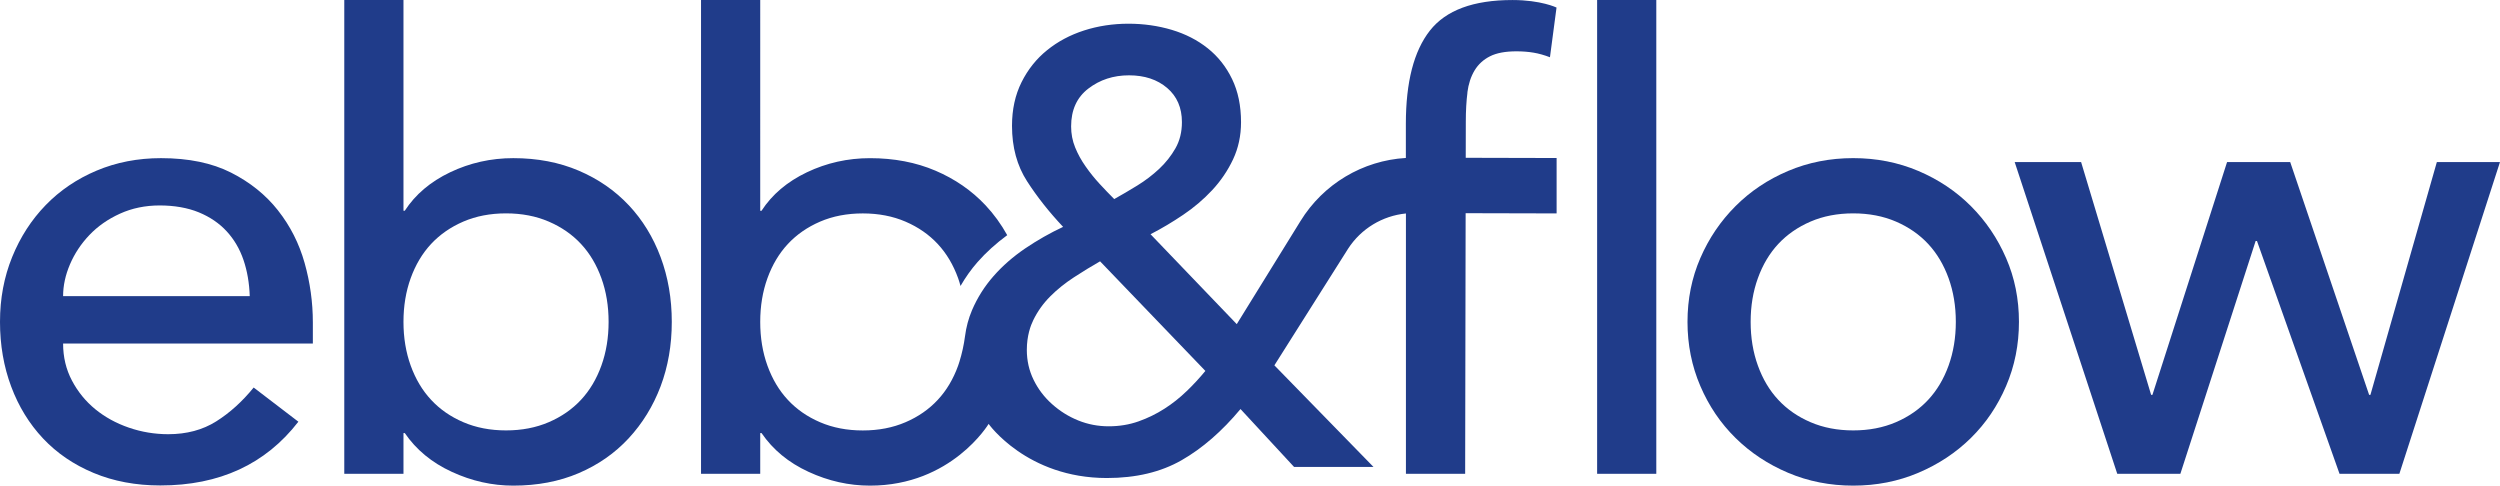
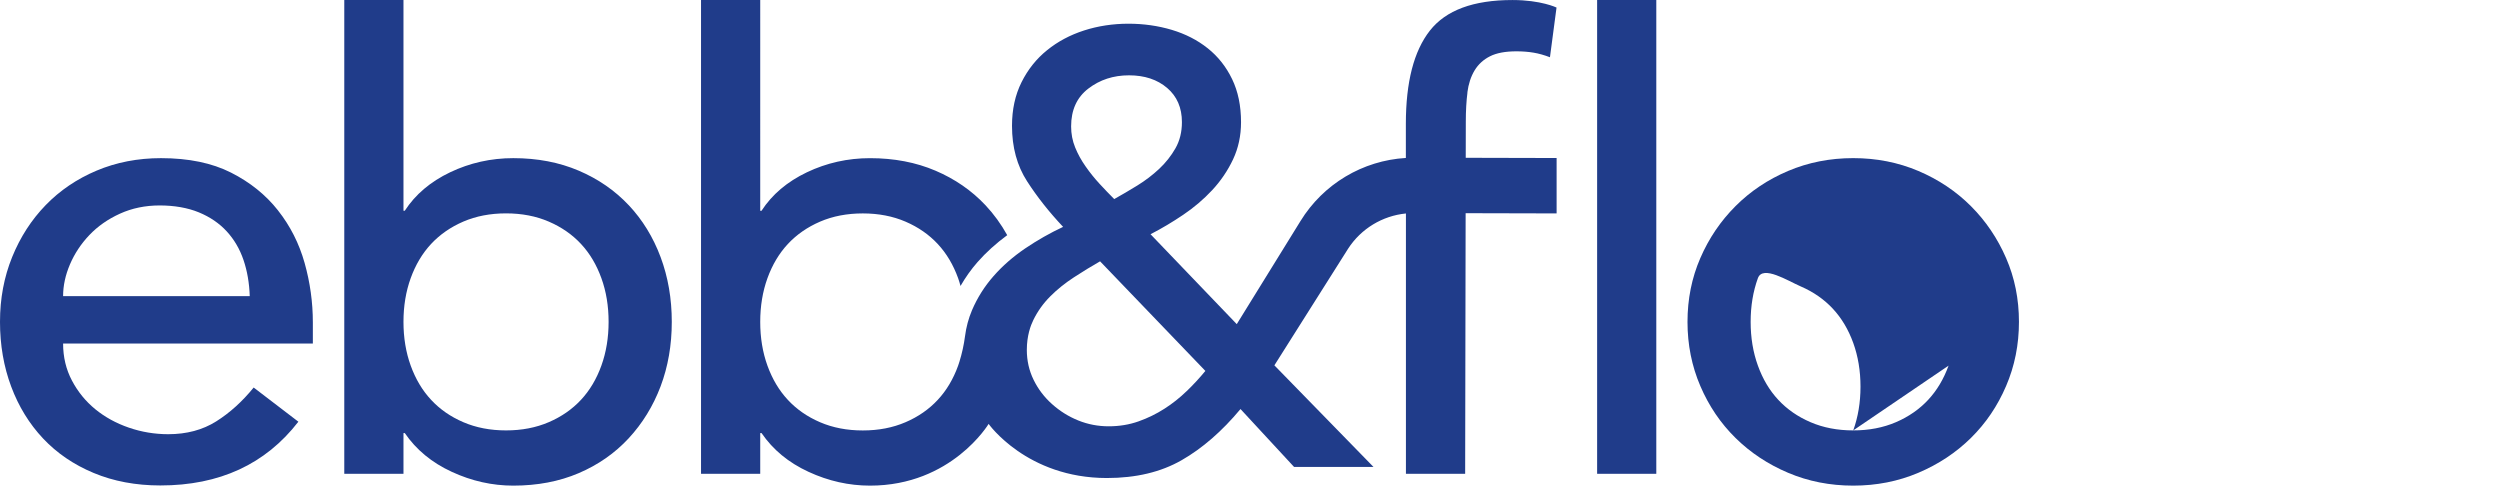
<svg xmlns="http://www.w3.org/2000/svg" id="Layer_1" viewBox="0 0 1000 194.25">
  <defs>
    <style>.cls-1{fill:#203c8a;}</style>
  </defs>
-   <path class="cls-1" d="m805.87,64.82h26.57l28.01,93.12h.52l29.86-93.12h25.25l31.57,93.12h.52l26.57-93.12h25.25l-40.24,124.69h-23.94l-33.02-93.12h-.53l-30.11,93.12h-25.25l-41.03-124.69Z" />
  <rect class="cls-1" x="638.85" width="23.67" height="189.52" />
  <path class="cls-1" d="m251.47,82.06c-5.52-5.87-12.19-10.47-19.99-13.8-7.81-3.33-16.53-5-26.17-5-8.94,0-17.36,1.89-25.25,5.65-7.89,3.77-13.94,8.9-18.15,15.39h-.52V0h-23.68v189.52h23.68v-16.3h.52c4.55,6.66,10.83,11.84,18.8,15.51,7.98,3.69,16.18,5.52,24.6,5.52,9.64,0,18.37-1.66,26.17-4.99,7.8-3.33,14.46-7.98,19.99-13.94,5.52-5.97,9.78-12.89,12.77-20.79,2.97-7.88,4.47-16.48,4.47-25.78s-1.49-17.92-4.47-25.91c-2.98-7.98-7.24-14.91-12.77-20.79Zm-10.92,64.19c-1.93,5.35-4.64,9.91-8.15,13.68-3.51,3.77-7.81,6.76-12.89,8.94-5.09,2.19-10.78,3.29-17.09,3.29s-12.01-1.1-17.1-3.29c-5.09-2.18-9.38-5.17-12.88-8.94-3.51-3.76-6.22-8.33-8.16-13.68-1.93-5.35-2.89-11.18-2.89-17.5s.96-12.14,2.89-17.49c1.94-5.35,4.65-9.91,8.16-13.68,3.51-3.76,7.8-6.75,12.88-8.94,5.09-2.19,10.79-3.29,17.1-3.29s12,1.1,17.09,3.29,9.39,5.18,12.89,8.94c3.51,3.77,6.22,8.33,8.15,13.68,1.94,5.35,2.89,11.18,2.89,17.49s-.96,12.14-2.89,17.5Z" />
-   <path class="cls-1" d="m788.37,82.45c-5.97-5.96-12.98-10.65-21.04-14.07-8.07-3.42-16.75-5.13-26.04-5.13s-17.97,1.71-26.04,5.13c-8.07,3.42-15.09,8.11-21.04,14.07-5.97,5.97-10.66,12.89-14.08,20.79-3.42,7.88-5.13,16.39-5.13,25.51s1.71,17.67,5.13,25.65c3.42,7.98,8.11,14.91,14.08,20.78,5.96,5.88,12.97,10.52,21.04,13.94,8.06,3.42,16.74,5.13,26.04,5.13s17.97-1.71,26.04-5.13c8.06-3.42,15.08-8.06,21.04-13.94,5.96-5.87,10.65-12.79,14.07-20.78,3.43-7.98,5.14-16.53,5.14-25.65s-1.71-17.63-5.14-25.51c-3.42-7.89-8.11-14.82-14.07-20.79Zm-8.94,63.8c-1.94,5.35-4.65,9.91-8.16,13.68-3.51,3.77-7.81,6.76-12.88,8.94-5.09,2.19-10.79,3.29-17.1,3.29s-12.01-1.1-17.09-3.29c-5.09-2.18-9.39-5.17-12.89-8.94-3.51-3.76-6.22-8.33-8.15-13.68-1.94-5.35-2.9-11.18-2.9-17.5s.96-12.14,2.9-17.49c1.93-5.35,4.64-9.91,8.15-13.68,3.51-3.76,7.81-6.75,12.89-8.94,5.08-2.19,10.78-3.29,17.09-3.29s12.01,1.1,17.1,3.29c5.08,2.19,9.38,5.18,12.88,8.94,3.51,3.77,6.22,8.33,8.16,13.68,1.93,5.35,2.9,11.18,2.9,17.49s-.97,12.14-2.9,17.5Z" />
+   <path class="cls-1" d="m788.37,82.45c-5.97-5.96-12.98-10.65-21.04-14.07-8.07-3.42-16.75-5.13-26.04-5.13s-17.97,1.71-26.04,5.13c-8.07,3.42-15.09,8.11-21.04,14.07-5.97,5.97-10.66,12.89-14.08,20.79-3.42,7.88-5.13,16.39-5.13,25.51s1.71,17.67,5.13,25.65c3.42,7.98,8.11,14.91,14.08,20.78,5.96,5.88,12.97,10.52,21.04,13.94,8.06,3.42,16.74,5.13,26.04,5.13s17.97-1.71,26.04-5.13c8.06-3.42,15.08-8.06,21.04-13.94,5.96-5.87,10.65-12.79,14.07-20.78,3.43-7.98,5.14-16.53,5.14-25.65s-1.71-17.63-5.14-25.51c-3.42-7.89-8.11-14.82-14.07-20.79Zm-8.94,63.8c-1.94,5.35-4.65,9.91-8.16,13.68-3.51,3.77-7.81,6.76-12.88,8.94-5.09,2.19-10.79,3.29-17.1,3.29s-12.01-1.1-17.09-3.29c-5.09-2.18-9.39-5.17-12.89-8.94-3.51-3.76-6.22-8.33-8.15-13.68-1.94-5.35-2.9-11.18-2.9-17.5s.96-12.14,2.9-17.49s12.01,1.1,17.1,3.29c5.08,2.19,9.38,5.18,12.88,8.94,3.51,3.77,6.22,8.33,8.16,13.68,1.93,5.35,2.9,11.18,2.9,17.49s-.97,12.14-2.9,17.5Z" />
  <path class="cls-1" d="m111.2,84.16c-4.91-6.22-11.17-11.26-18.8-15.12-7.62-3.85-16.96-5.78-28-5.78-9.29,0-17.88,1.67-25.76,4.99-7.89,3.33-14.68,7.93-20.37,13.8-5.7,5.87-10.17,12.8-13.41,20.77C1.62,110.8,0,119.43,0,128.72s1.49,17.92,4.47,25.89c2.98,7.98,7.23,14.9,12.75,20.77,5.52,5.87,12.27,10.48,20.24,13.8,7.97,3.33,16.87,5,26.68,5,23.66,0,42.06-8.5,55.21-25.5l-17.88-13.67c-4.56,5.61-9.55,10.12-14.98,13.54-5.43,3.42-11.83,5.13-19.19,5.13-5.43,0-10.69-.88-15.77-2.63-5.09-1.75-9.55-4.21-13.41-7.36-3.86-3.16-6.97-6.97-9.33-11.44-2.37-4.47-3.55-9.42-3.55-14.85h99.9v-8.41c0-8.06-1.1-15.99-3.29-23.79-2.19-7.8-5.74-14.81-10.65-21.03ZM25.24,118.46c0-4.21.92-8.45,2.76-12.75,1.84-4.29,4.42-8.19,7.76-11.7,3.33-3.5,7.4-6.35,12.22-8.54,4.82-2.19,10.12-3.29,15.91-3.29s11.17.92,15.64,2.76c4.47,1.84,8.19,4.38,11.17,7.62,2.98,3.24,5.21,7.06,6.7,11.44,1.49,4.38,2.32,9.2,2.5,14.46H25.24Z" />
  <path class="cls-1" d="m586.95,36.98c.44-3.42,1.4-6.36,2.89-8.82,1.49-2.46,3.55-4.34,6.19-5.66,2.63-1.32,6.14-1.97,10.53-1.97,2.46,0,4.74.18,6.84.53,2.11.35,4.3.97,6.58,1.84l2.63-19.88s-6.21-3.01-17.63-3.01c-15.62,0-26.63,4.08-33.03,12.24-6.41,8.16-9.61,20.57-9.61,37.24v13.69c-17.27,1.03-33.04,10.41-42.16,25.26l-25.48,41.21-34.49-35.96c4.44-2.29,8.79-4.88,13.05-7.76,4.27-2.87,8.13-6.15,11.58-9.84,3.45-3.7,6.23-7.8,8.37-12.32,2.13-4.52,3.2-9.48,3.2-14.89,0-6.57-1.19-12.32-3.57-17.24-2.38-4.93-5.62-9.03-9.73-12.31-4.1-3.28-8.91-5.74-14.4-7.39-5.5-1.64-11.3-2.46-17.37-2.46s-12.16.9-17.73,2.71c-5.59,1.8-10.51,4.43-14.77,7.88-4.27,3.44-7.68,7.71-10.22,12.8-2.55,5.09-3.82,10.92-3.82,17.48,0,8.54,2.01,15.93,6.03,22.16,4.02,6.24,8.83,12.32,14.41,18.24-5.26,2.46-10.31,5.34-15.15,8.61-4.84,3.29-9.08,6.98-12.68,11.09-3.61,4.1-6.48,8.66-8.62,13.66-1.38,3.25-2.31,6.72-2.79,10.42-.45,3.43-1.2,6.82-2.22,10.13-.18.6-.36,1.15-.53,1.61-1.93,5.35-4.64,9.91-8.15,13.68-3.51,3.77-7.8,6.76-12.89,8.94-5.09,2.19-10.78,3.29-17.09,3.29s-12.01-1.1-17.1-3.29c-5.09-2.18-9.38-5.17-12.88-8.94-3.51-3.76-6.22-8.33-8.16-13.68-1.93-5.35-2.89-11.18-2.89-17.5s.96-12.14,2.89-17.49c1.94-5.35,4.65-9.91,8.16-13.68,3.51-3.76,7.8-6.75,12.88-8.94,5.09-2.19,10.79-3.29,17.1-3.29s12,1.1,17.09,3.29c5.09,2.19,9.39,5.18,12.89,8.94,3.51,3.77,6.22,8.33,8.15,13.68.37,1.01.67,2.06.96,3.11,1.96-3.4,4.22-6.61,6.82-9.57,3.41-3.88,7.41-7.48,11.86-10.75-2.43-4.39-5.34-8.4-8.72-12-5.52-5.87-12.19-10.47-19.99-13.8-7.81-3.33-16.53-5-26.17-5-8.94,0-17.36,1.89-25.25,5.65-7.89,3.77-13.94,8.9-18.15,15.39h-.52V0h-23.68v189.52h23.68v-16.3h.52c4.55,6.66,10.83,11.84,18.8,15.51,7.98,3.69,16.18,5.52,24.6,5.52,32.65,0,47.44-24.69,47.44-24.69,0,0,15.27,21.65,47.29,21.65,11.66,0,21.63-2.38,29.93-7.14,8.29-4.75,16.13-11.57,23.53-20.45l21.43,23.16h31.77l-39.65-40.64,29.49-46.66c5.19-8.02,13.73-13.16,23.13-14.09v104.13h23.69l.19-104.24,36.39.09v-22.16l-36.35-.09.03-14.42c0-4.38.22-8.29.66-11.71Zm-151.61-1.55c4.6-3.53,10.02-5.3,16.26-5.3s11.32,1.69,15.26,5.05c3.94,3.37,5.91,7.92,5.91,13.67,0,3.94-.86,7.43-2.58,10.46-1.73,3.04-3.91,5.79-6.53,8.25-2.63,2.46-5.54,4.68-8.74,6.65-3.2,1.97-6.28,3.77-9.23,5.42-1.97-1.97-3.94-4.02-5.91-6.16-1.97-2.14-3.82-4.43-5.54-6.9-1.73-2.46-3.13-5-4.19-7.63-1.07-2.63-1.6-5.42-1.6-8.37,0-6.57,2.29-11.62,6.89-15.14Zm39.29,121.05c-2.71,2.63-5.66,4.97-8.87,7.02-3.2,2.05-6.64,3.74-10.34,5.05-3.69,1.31-7.68,1.97-11.94,1.97s-8.34-.78-12.19-2.34c-3.86-1.56-7.35-3.74-10.46-6.53-3.13-2.79-5.59-6.03-7.39-9.72-1.81-3.7-2.71-7.68-2.71-11.95,0-5.73,1.54-9.8,2.59-11.94,1.72-3.52,3.98-6.69,6.77-9.48,2.78-2.79,5.95-5.33,9.48-7.63,3.52-2.3,7.01-4.43,10.46-6.4l42.12,43.84c-2.3,2.79-4.8,5.51-7.51,8.12Z" />
</svg>